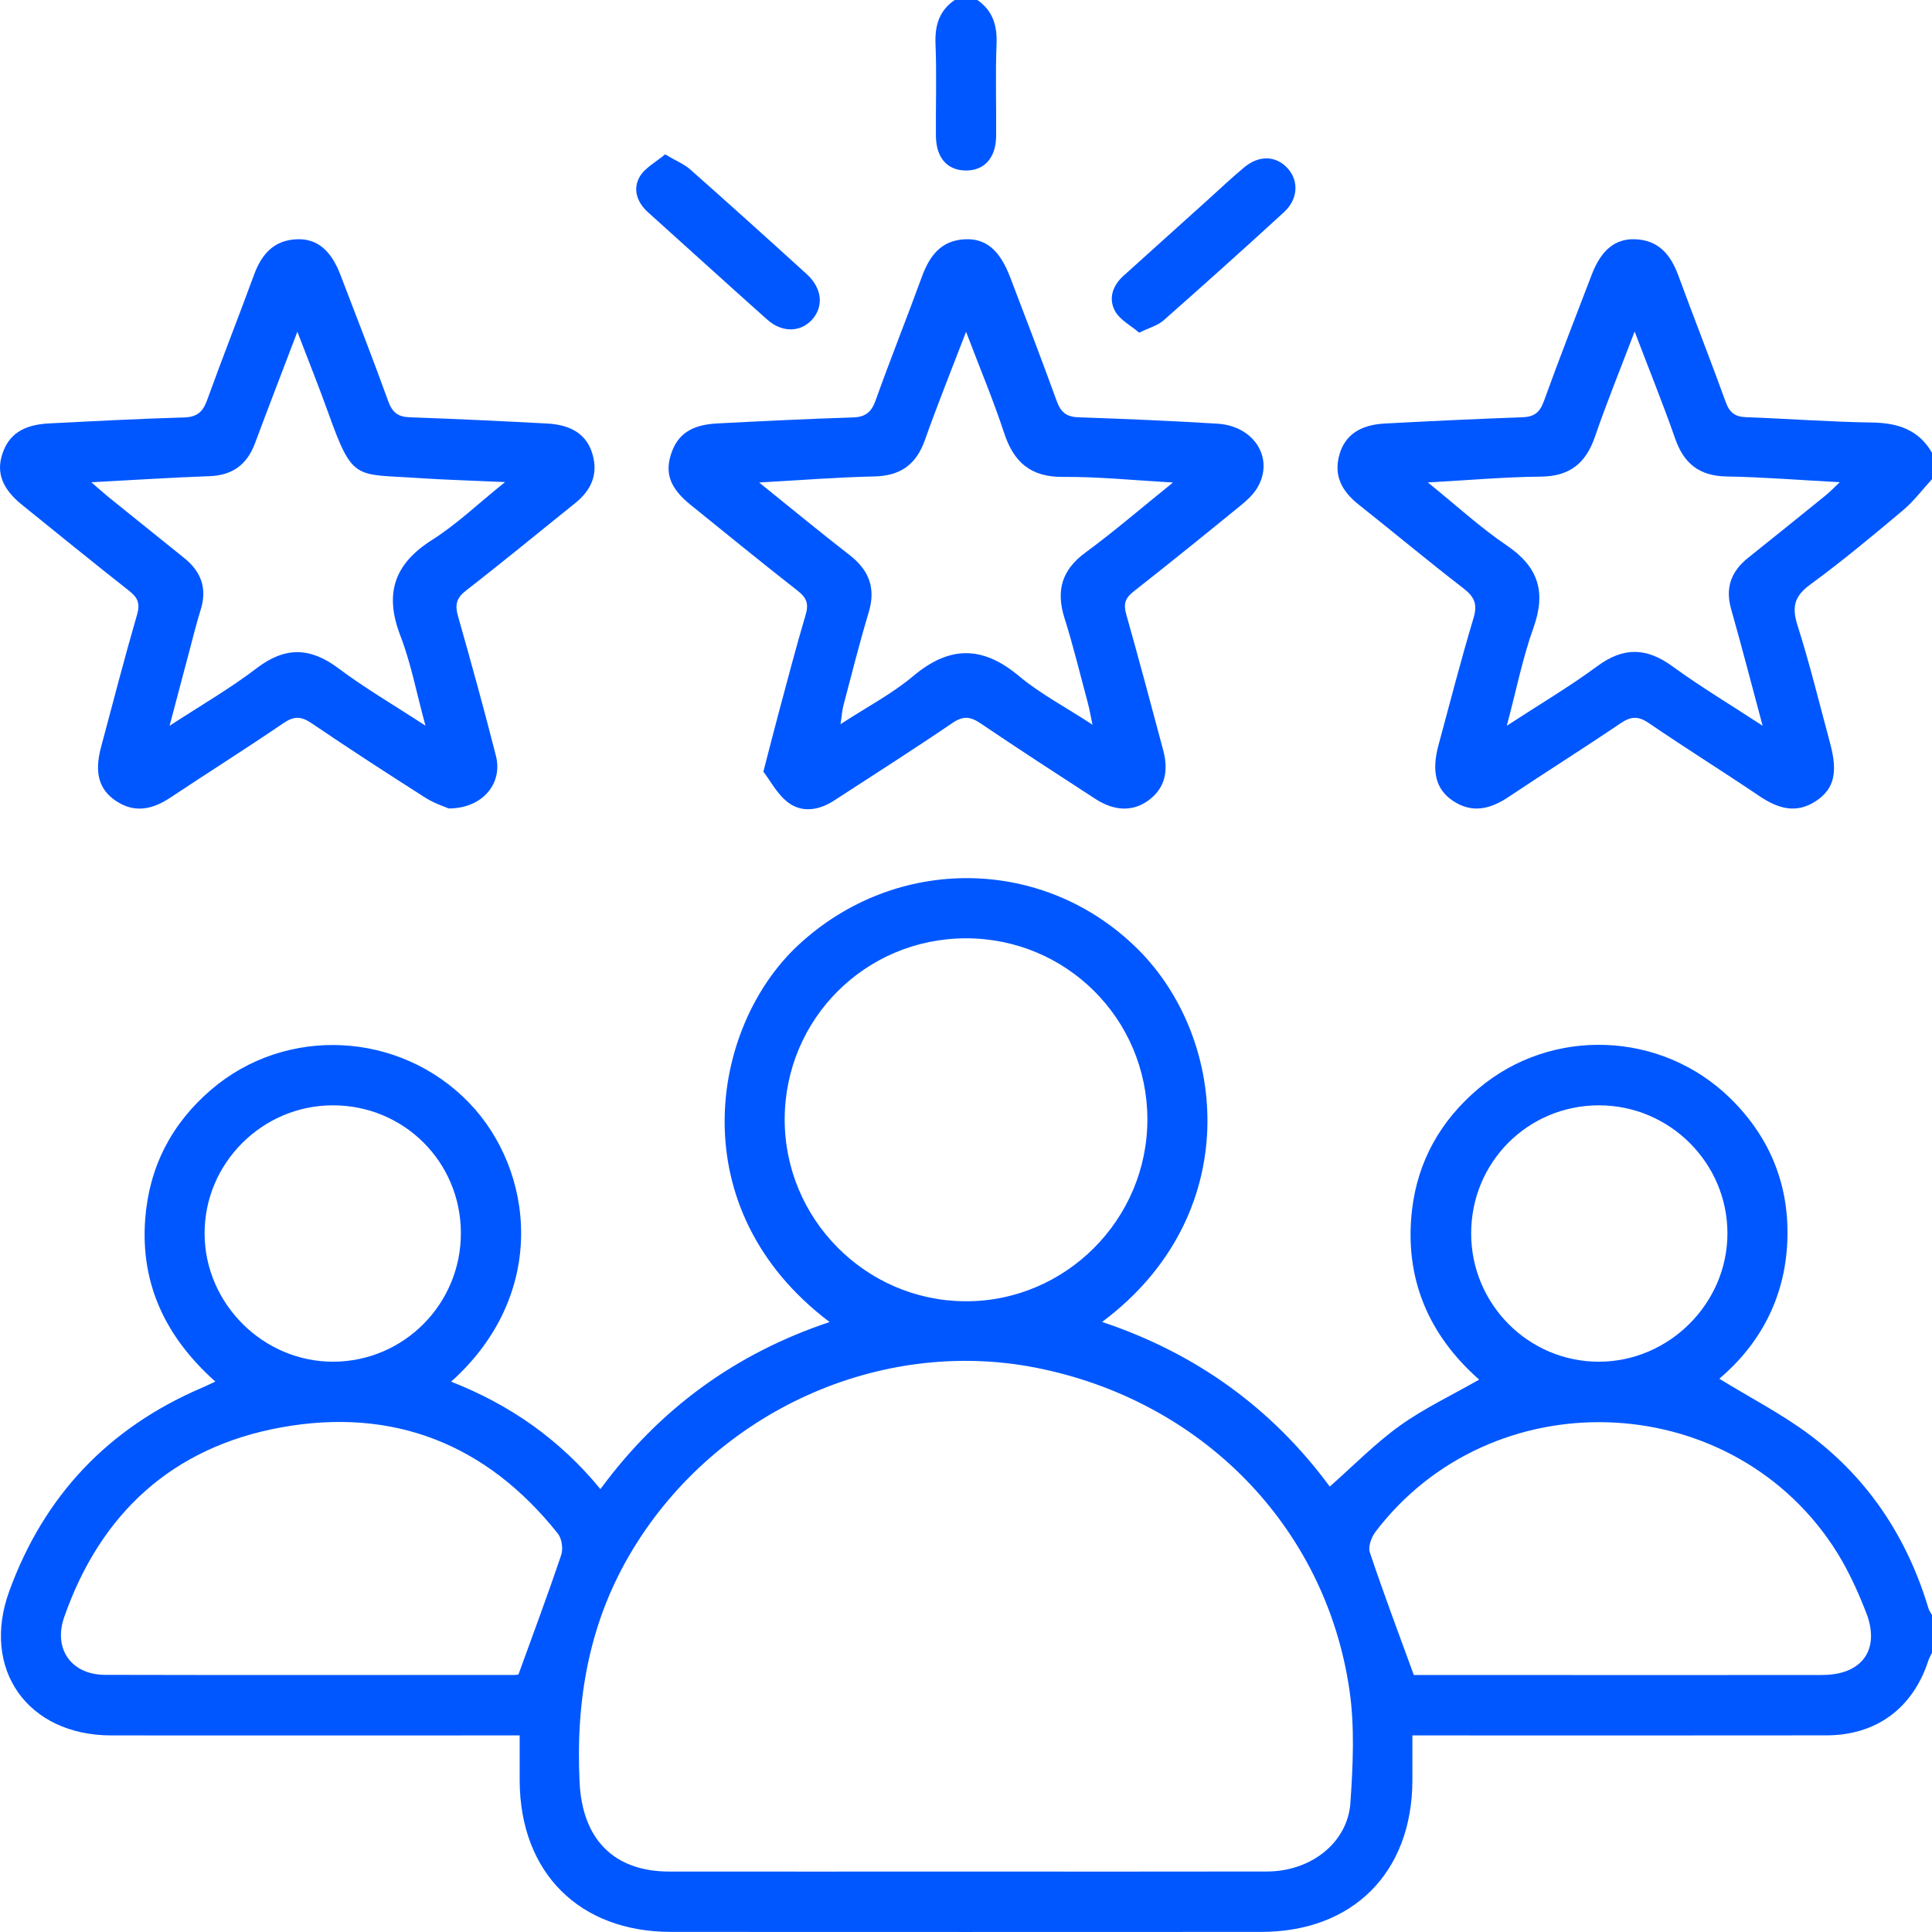
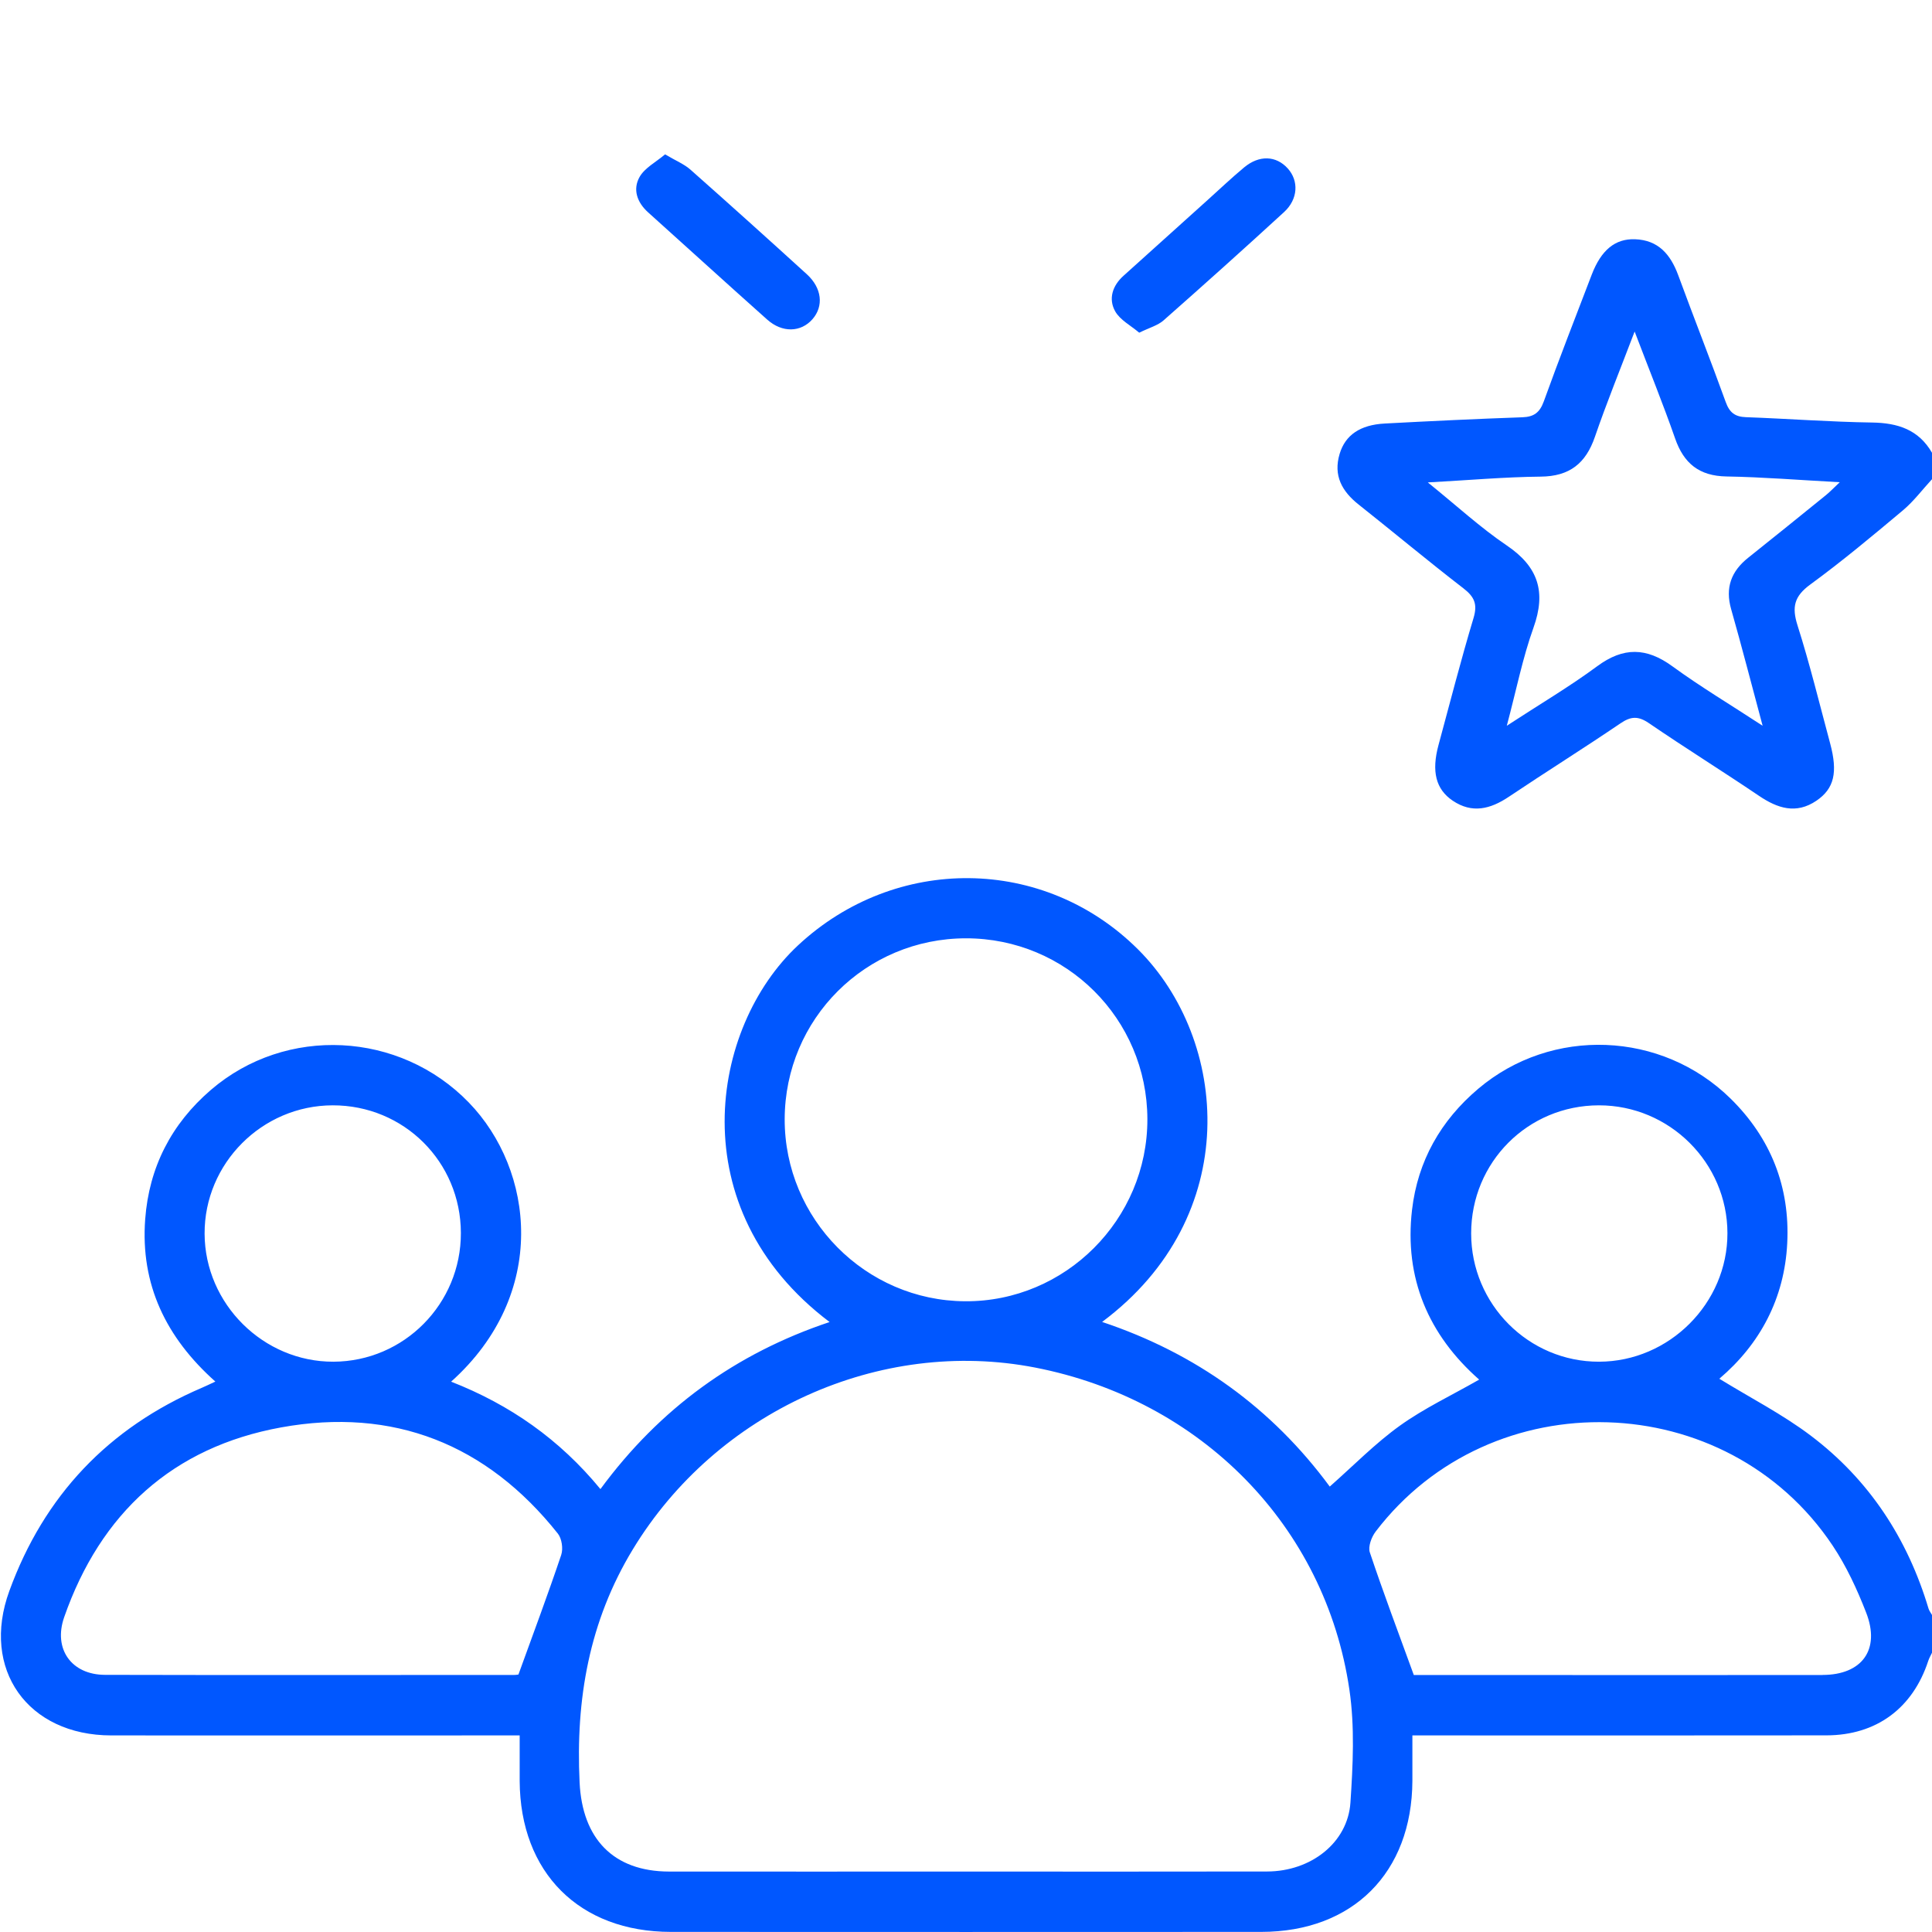
<svg xmlns="http://www.w3.org/2000/svg" width="60" height="60" viewBox="0 0 60 60" fill="none">
  <g clip-path="url(#clip0_462_210)">
    <path d="M59.892 49.956C59.241 47.778 58.045 45.951 56.232 44.583C55.357 43.922 54.367 43.416 53.395 42.818C54.658 41.745 55.419 40.326 55.504 38.609C55.592 36.865 54.997 35.349 53.744 34.117C51.602 32.012 48.187 31.883 45.909 33.812C44.741 34.8 44.029 36.057 43.852 37.572C43.604 39.698 44.367 41.463 45.937 42.845C45.081 43.335 44.23 43.734 43.477 44.274C42.71 44.824 42.04 45.511 41.297 46.167C39.507 43.737 37.147 42.029 34.227 41.054C38.629 37.771 38.164 32.29 35.338 29.48C32.42 26.576 27.808 26.535 24.779 29.363C22.061 31.899 21.103 37.539 25.764 41.057C22.849 42.031 20.489 43.742 18.647 46.245C17.38 44.703 15.84 43.625 14.01 42.909C17.044 40.188 16.591 36.336 14.558 34.238C12.416 32.027 8.881 31.84 6.547 33.85C5.321 34.905 4.629 36.251 4.509 37.864C4.358 39.889 5.154 41.539 6.688 42.906C6.505 42.991 6.387 43.049 6.267 43.1C3.366 44.343 1.368 46.45 0.29 49.409C-0.6 51.842 0.861 53.893 3.455 53.895C7.438 53.898 11.422 53.895 15.405 53.895H16.139C16.139 54.417 16.139 54.862 16.139 55.308C16.153 58.156 17.992 59.995 20.834 59.997C26.946 60 33.057 60 39.169 59.997C42.012 59.995 43.849 58.157 43.863 55.307C43.864 54.848 43.863 54.388 43.863 53.895H44.656C48.678 53.895 52.702 53.899 56.723 53.893C58.272 53.89 59.402 53.051 59.883 51.582C59.911 51.495 59.961 51.412 60 51.327V50.154C59.964 50.089 59.914 50.026 59.892 49.956ZM6.354 38.314C6.345 36.13 8.139 34.332 10.329 34.327C12.54 34.322 14.307 36.079 14.313 38.288C14.32 40.489 12.548 42.28 10.356 42.289C8.18 42.297 6.362 40.494 6.354 38.314ZM17.43 48.287C17.022 49.5 16.573 50.701 16.101 52.003C16.101 52.003 16.092 52.006 16.082 52.008C16.081 52.008 16.078 52.008 16.073 52.008C16.061 52.011 16.043 52.013 16.026 52.014C16.017 52.016 16.007 52.016 15.998 52.016C15.989 52.017 15.978 52.017 15.968 52.017C11.732 52.017 7.496 52.025 3.261 52.014C2.218 52.011 1.648 51.21 1.993 50.223C3.122 46.989 5.368 44.94 8.732 44.329C12.208 43.698 15.114 44.844 17.326 47.629C17.448 47.784 17.493 48.096 17.43 48.285V48.287ZM45.688 38.305C45.688 36.094 47.448 34.329 49.655 34.327C51.847 34.324 53.644 36.112 53.647 38.297C53.652 40.472 51.84 42.285 49.661 42.289C47.473 42.294 45.688 40.505 45.688 38.305ZM24.369 34.756C24.377 31.642 26.883 29.142 29.998 29.14C33.114 29.139 35.623 31.639 35.633 34.751C35.641 37.873 33.083 40.431 29.973 40.412C26.88 40.395 24.363 37.854 24.369 34.756ZM41.939 55.981C41.856 57.226 40.714 58.118 39.352 58.121C36.228 58.128 33.103 58.123 29.978 58.123C26.853 58.123 23.848 58.126 20.781 58.123C19.043 58.12 18.083 57.097 18 55.355C17.875 52.775 18.296 50.35 19.654 48.115C22.255 43.83 27.321 41.532 32.148 42.471C37.297 43.474 41.162 47.391 41.907 52.476C42.076 53.622 42.017 54.817 41.939 55.981ZM56.601 52.019C53.029 52.024 49.456 52.019 45.885 52.019H43.907C43.424 50.693 42.959 49.459 42.541 48.21C42.482 48.032 42.593 47.733 42.723 47.563C46.313 42.858 53.627 43.077 56.914 47.999C57.342 48.639 57.675 49.361 57.955 50.081C58.403 51.227 57.829 52.016 56.601 52.017V52.019Z" fill="#0057FF" />
    <path d="M58.143 13.122C56.836 13.103 55.531 13.003 54.223 12.956C53.88 12.944 53.711 12.811 53.594 12.486C53.117 11.167 52.601 9.861 52.118 8.545C51.881 7.903 51.501 7.455 50.776 7.43C50.156 7.408 49.724 7.77 49.433 8.529C48.932 9.839 48.42 11.146 47.944 12.466C47.817 12.815 47.636 12.947 47.276 12.959C45.851 13.009 44.428 13.077 43.005 13.153C42.238 13.194 41.779 13.512 41.604 14.094C41.402 14.768 41.674 15.259 42.197 15.672C43.283 16.533 44.346 17.421 45.444 18.268C45.785 18.531 45.893 18.758 45.762 19.193C45.369 20.499 45.031 21.822 44.674 23.138C44.453 23.956 44.588 24.511 45.117 24.867C45.719 25.272 46.285 25.128 46.853 24.748C48.004 23.976 49.179 23.242 50.325 22.464C50.649 22.243 50.876 22.232 51.205 22.456C52.332 23.226 53.492 23.948 54.624 24.713C55.203 25.105 55.779 25.294 56.409 24.868C56.965 24.491 57.079 23.987 56.836 23.084C56.506 21.859 56.207 20.627 55.823 19.42C55.643 18.852 55.721 18.517 56.218 18.154C57.21 17.429 58.156 16.638 59.097 15.849C59.432 15.568 59.701 15.206 60 14.882V14.061C59.585 13.343 58.94 13.135 58.143 13.122V13.122ZM56.706 15.377C55.903 16.028 55.1 16.677 54.292 17.321C53.763 17.742 53.572 18.252 53.763 18.921C54.093 20.079 54.392 21.246 54.74 22.539C53.738 21.883 52.811 21.329 51.941 20.695C51.133 20.104 50.416 20.089 49.602 20.691C48.744 21.325 47.82 21.869 46.795 22.539C47.091 21.429 47.286 20.436 47.623 19.495C48.022 18.384 47.775 17.603 46.793 16.939C45.978 16.388 45.245 15.711 44.342 14.982C45.616 14.913 46.732 14.813 47.849 14.802C48.744 14.794 49.248 14.392 49.532 13.565C49.89 12.521 50.309 11.495 50.765 10.296C51.224 11.503 51.65 12.549 52.021 13.614C52.291 14.393 52.77 14.782 53.617 14.797C54.746 14.816 55.873 14.908 57.135 14.976C56.936 15.164 56.828 15.278 56.706 15.377V15.377Z" fill="#0057FF" />
-     <path d="M30.949 1.357C30.91 2.312 30.944 3.27 30.936 4.227C30.93 4.911 30.557 5.312 29.97 5.295C29.41 5.28 29.072 4.892 29.066 4.225C29.058 3.27 29.092 2.312 29.053 1.357C29.031 0.784 29.17 0.329 29.649 0H30.352C30.828 0.33 30.971 0.784 30.949 1.357V1.357Z" fill="#0057FF" />
-     <path d="M37.812 13.158C36.372 13.069 34.928 13.009 33.485 12.959C33.117 12.947 32.942 12.798 32.818 12.458C32.355 11.176 31.864 9.904 31.379 8.629C31.057 7.779 30.632 7.407 29.984 7.43C29.225 7.458 28.866 7.947 28.627 8.603C28.16 9.885 27.652 11.15 27.193 12.435C27.061 12.804 26.875 12.952 26.484 12.964C25.079 13.008 23.677 13.078 22.274 13.15C21.46 13.193 21.033 13.492 20.834 14.12C20.646 14.717 20.823 15.175 21.451 15.682C22.559 16.577 23.663 17.479 24.784 18.356C25.059 18.572 25.119 18.766 25.018 19.099C24.718 20.108 24.455 21.127 24.181 22.143C24.035 22.686 23.898 23.234 23.707 23.965C23.923 24.245 24.139 24.669 24.48 24.925C24.918 25.253 25.444 25.161 25.906 24.86C27.132 24.062 28.367 23.278 29.576 22.454C29.912 22.224 30.138 22.251 30.456 22.467C31.634 23.265 32.83 24.039 34.023 24.814C34.614 25.197 35.185 25.206 35.659 24.862C36.149 24.507 36.309 23.992 36.124 23.298C35.747 21.887 35.371 20.475 34.974 19.07C34.886 18.76 34.941 18.576 35.197 18.375C36.318 17.496 37.425 16.599 38.529 15.699C38.723 15.541 38.919 15.363 39.045 15.151C39.584 14.249 38.962 13.23 37.812 13.158V13.158ZM33.712 17.158C32.971 17.701 32.79 18.343 33.06 19.2C33.336 20.072 33.55 20.964 33.788 21.848C33.832 22.011 33.859 22.179 33.929 22.506C33.079 21.952 32.3 21.543 31.639 20.991C30.509 20.047 29.486 20.05 28.359 20.997C27.71 21.543 26.941 21.945 26.103 22.49C26.146 22.213 26.154 22.055 26.194 21.906C26.448 20.945 26.689 19.979 26.975 19.029C27.206 18.271 26.996 17.711 26.381 17.235C25.477 16.535 24.596 15.806 23.575 14.984C24.878 14.912 26.017 14.821 27.157 14.796C27.971 14.778 28.458 14.422 28.726 13.659C29.106 12.585 29.533 11.528 30.002 10.304C30.44 11.457 30.853 12.437 31.183 13.443C31.484 14.359 32.012 14.821 33.02 14.811C34.1 14.802 35.182 14.915 36.429 14.984C35.439 15.782 34.601 16.505 33.712 17.158V17.158Z" fill="#0057FF" />
-     <path d="M18.396 14.09C18.223 13.509 17.761 13.194 16.994 13.153C15.571 13.077 14.149 13.009 12.725 12.959C12.363 12.947 12.184 12.812 12.058 12.463C11.582 11.145 11.071 9.838 10.569 8.527C10.279 7.771 9.846 7.408 9.226 7.43C8.501 7.455 8.12 7.901 7.886 8.543C7.41 9.842 6.901 11.128 6.431 12.429C6.301 12.789 6.121 12.951 5.724 12.964C4.319 13.005 2.915 13.078 1.512 13.15C0.709 13.193 0.263 13.499 0.067 14.115C-0.117 14.692 0.078 15.19 0.686 15.68C1.794 16.574 2.898 17.474 4.017 18.354C4.286 18.565 4.355 18.75 4.255 19.093C3.859 20.458 3.504 21.836 3.136 23.21C2.928 23.991 3.068 24.519 3.602 24.874C4.185 25.263 4.739 25.137 5.29 24.771C6.459 23.993 7.648 23.245 8.808 22.454C9.139 22.229 9.363 22.246 9.686 22.467C10.848 23.256 12.026 24.02 13.21 24.774C13.481 24.947 13.797 25.047 13.936 25.108C14.99 25.105 15.619 24.331 15.402 23.475C15.032 22.02 14.633 20.574 14.223 19.132C14.124 18.785 14.171 18.573 14.472 18.34C15.613 17.456 16.726 16.537 17.853 15.633C18.359 15.229 18.589 14.732 18.396 14.09V14.09ZM13.42 16.767C12.236 17.517 11.931 18.44 12.435 19.746C12.761 20.591 12.93 21.496 13.213 22.537C12.217 21.886 11.328 21.369 10.511 20.756C9.631 20.095 8.853 20.078 7.968 20.754C7.15 21.38 6.25 21.898 5.266 22.54C5.492 21.692 5.684 20.959 5.879 20.225C5.994 19.793 6.101 19.356 6.234 18.929C6.441 18.265 6.242 17.745 5.714 17.324C4.938 16.701 4.161 16.076 3.388 15.452C3.241 15.333 3.1 15.204 2.835 14.977C4.167 14.907 5.335 14.829 6.505 14.788C7.219 14.763 7.669 14.431 7.917 13.772C8.33 12.662 8.758 11.557 9.235 10.303C9.587 11.223 9.905 12.011 10.191 12.811C10.962 14.959 11.017 14.711 12.986 14.846C13.822 14.902 14.659 14.924 15.685 14.971C14.843 15.647 14.181 16.285 13.42 16.767V16.767Z" fill="#0057FF" />
    <path d="M39.878 6.586C38.642 7.72 37.394 8.84 36.135 9.95C35.958 10.107 35.702 10.174 35.379 10.332C35.116 10.108 34.786 9.939 34.634 9.67C34.416 9.282 34.548 8.873 34.891 8.565C35.76 7.781 36.63 6.998 37.5 6.215C37.878 5.875 38.246 5.525 38.635 5.201C39.105 4.809 39.63 4.831 39.991 5.23C40.34 5.615 40.315 6.185 39.878 6.586V6.586Z" fill="#0057FF" />
    <path d="M25.232 9.913C24.872 10.323 24.294 10.342 23.826 9.925C22.589 8.823 21.363 7.705 20.13 6.597C19.784 6.287 19.644 5.882 19.863 5.495C20.023 5.213 20.369 5.036 20.655 4.794C20.992 4.994 21.249 5.097 21.443 5.269C22.656 6.343 23.86 7.427 25.056 8.516C25.529 8.947 25.585 9.509 25.232 9.913V9.913Z" fill="#0057FF" />
  </g>
  <defs>
    <clipPath id="clip0_462_210">
      <rect width="60" height="60" fill="white" />
    </clipPath>
  </defs>
</svg>